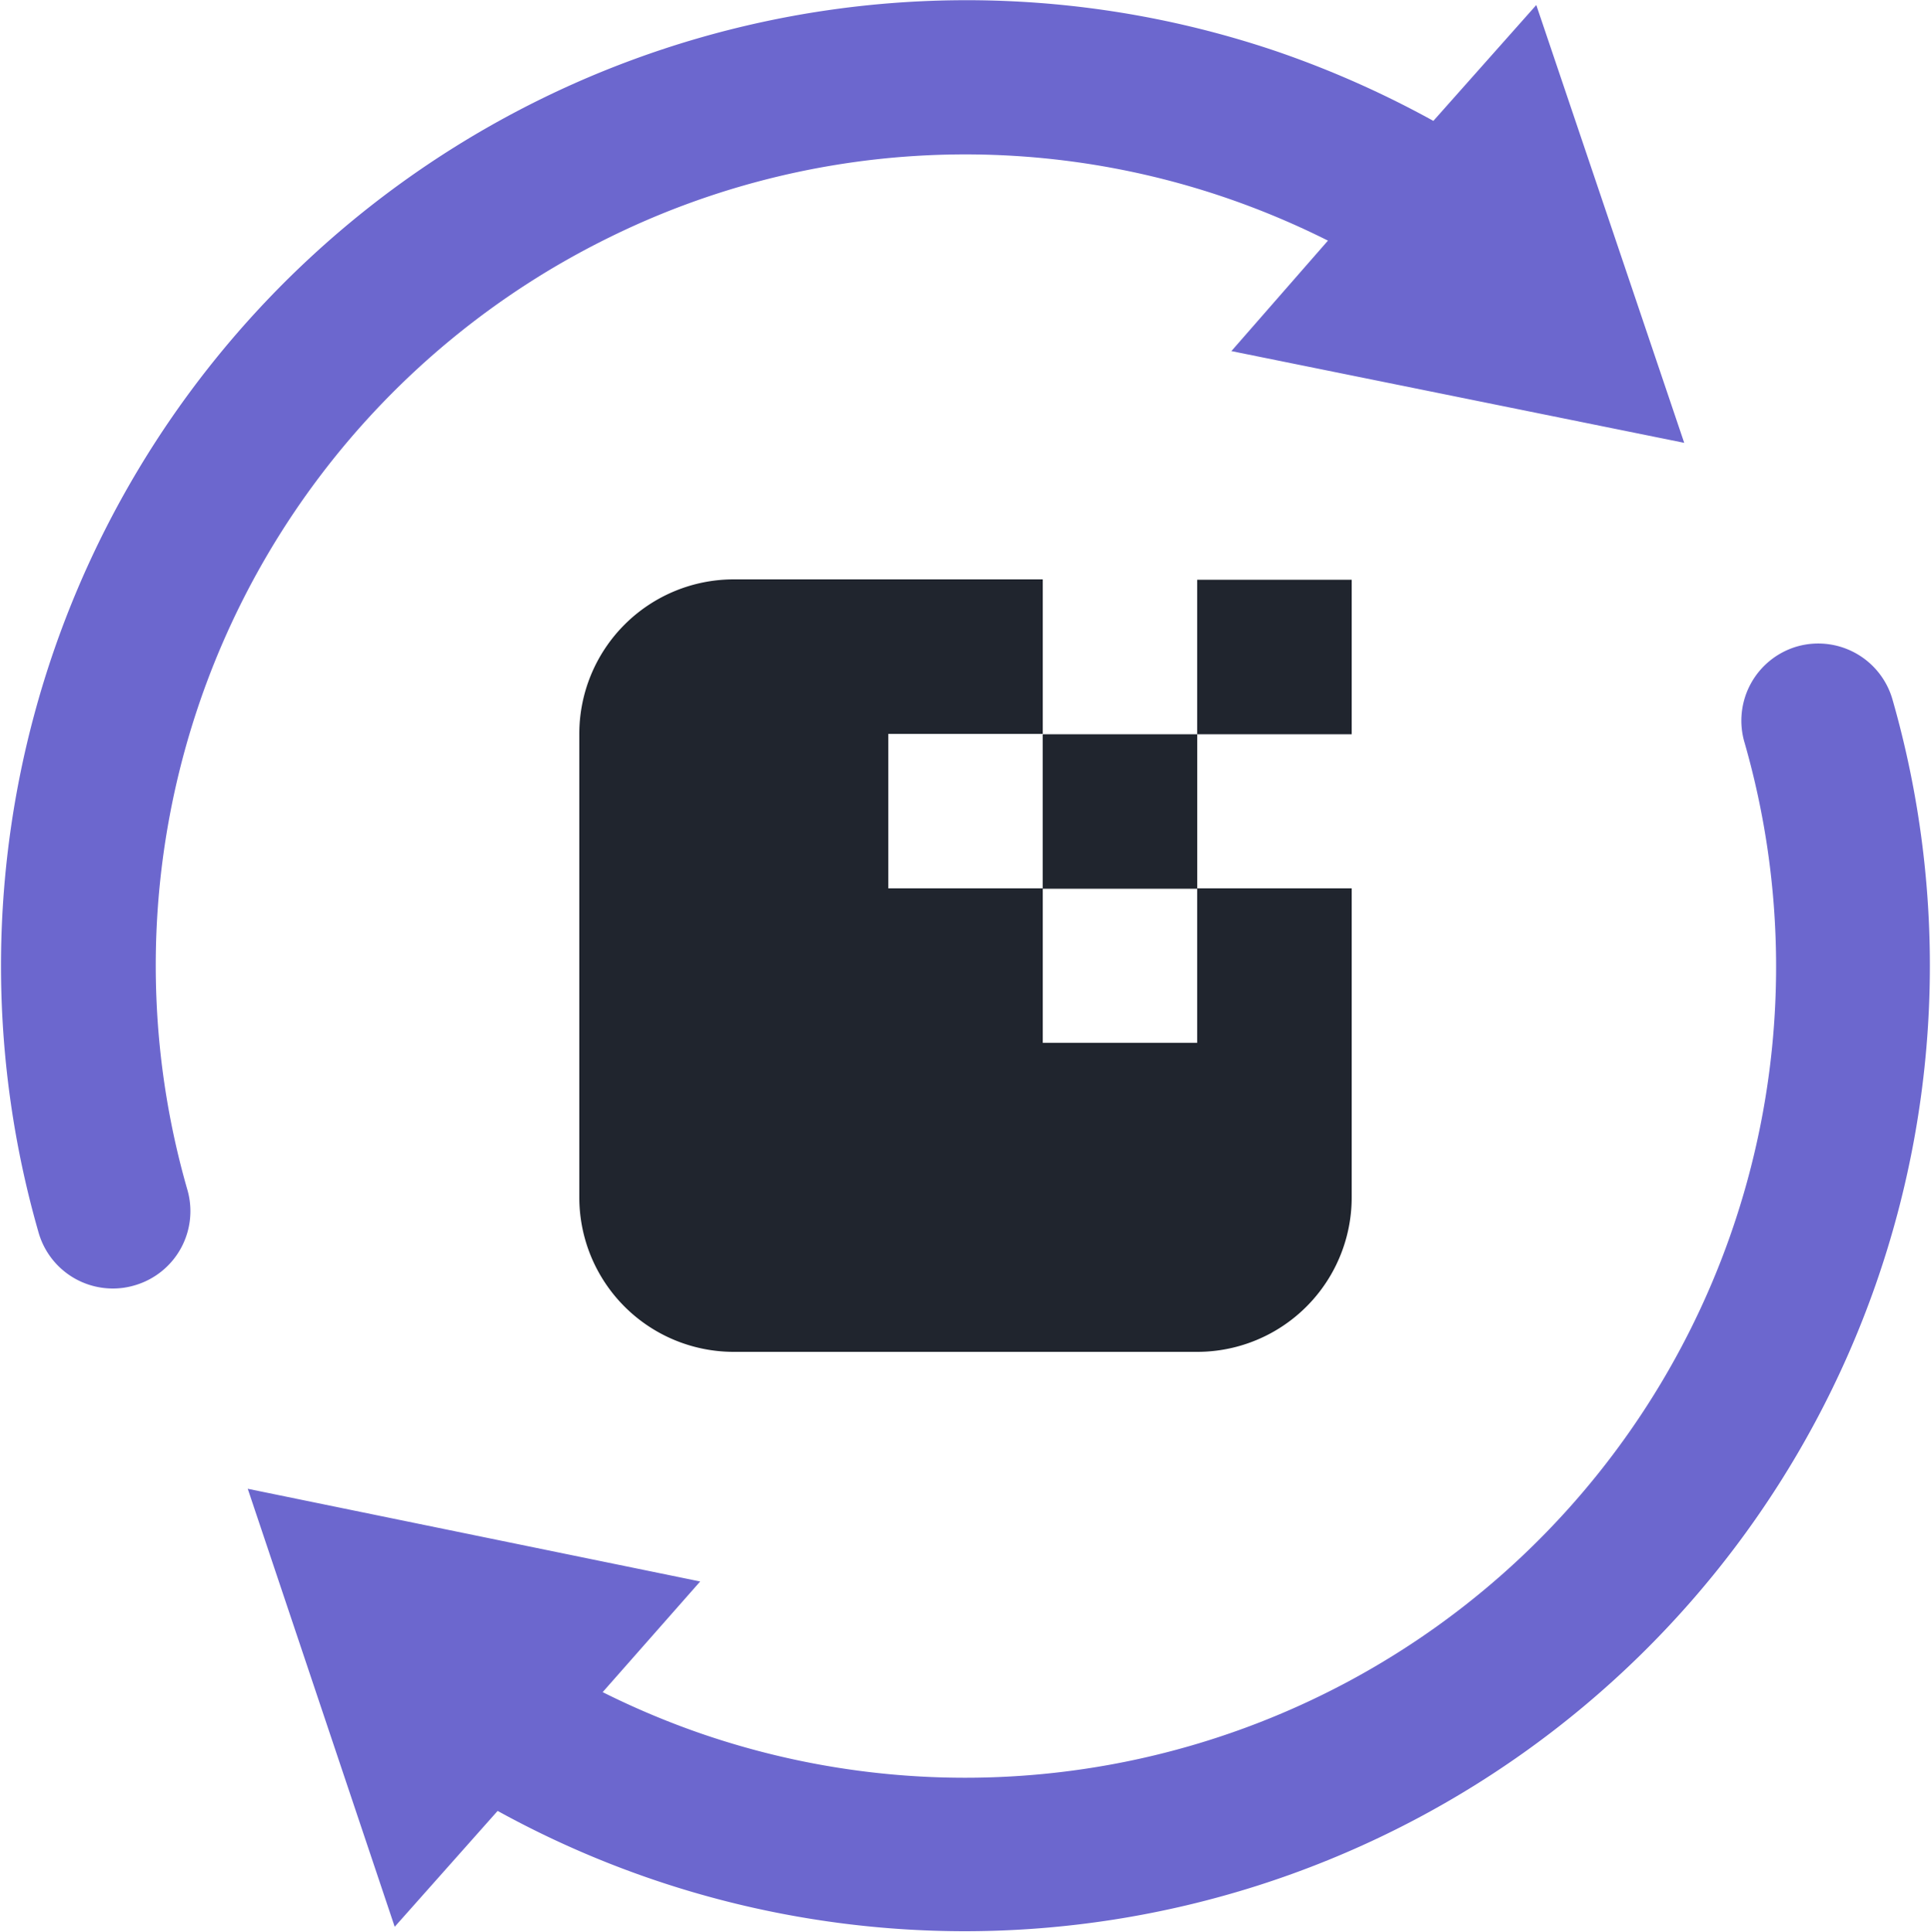
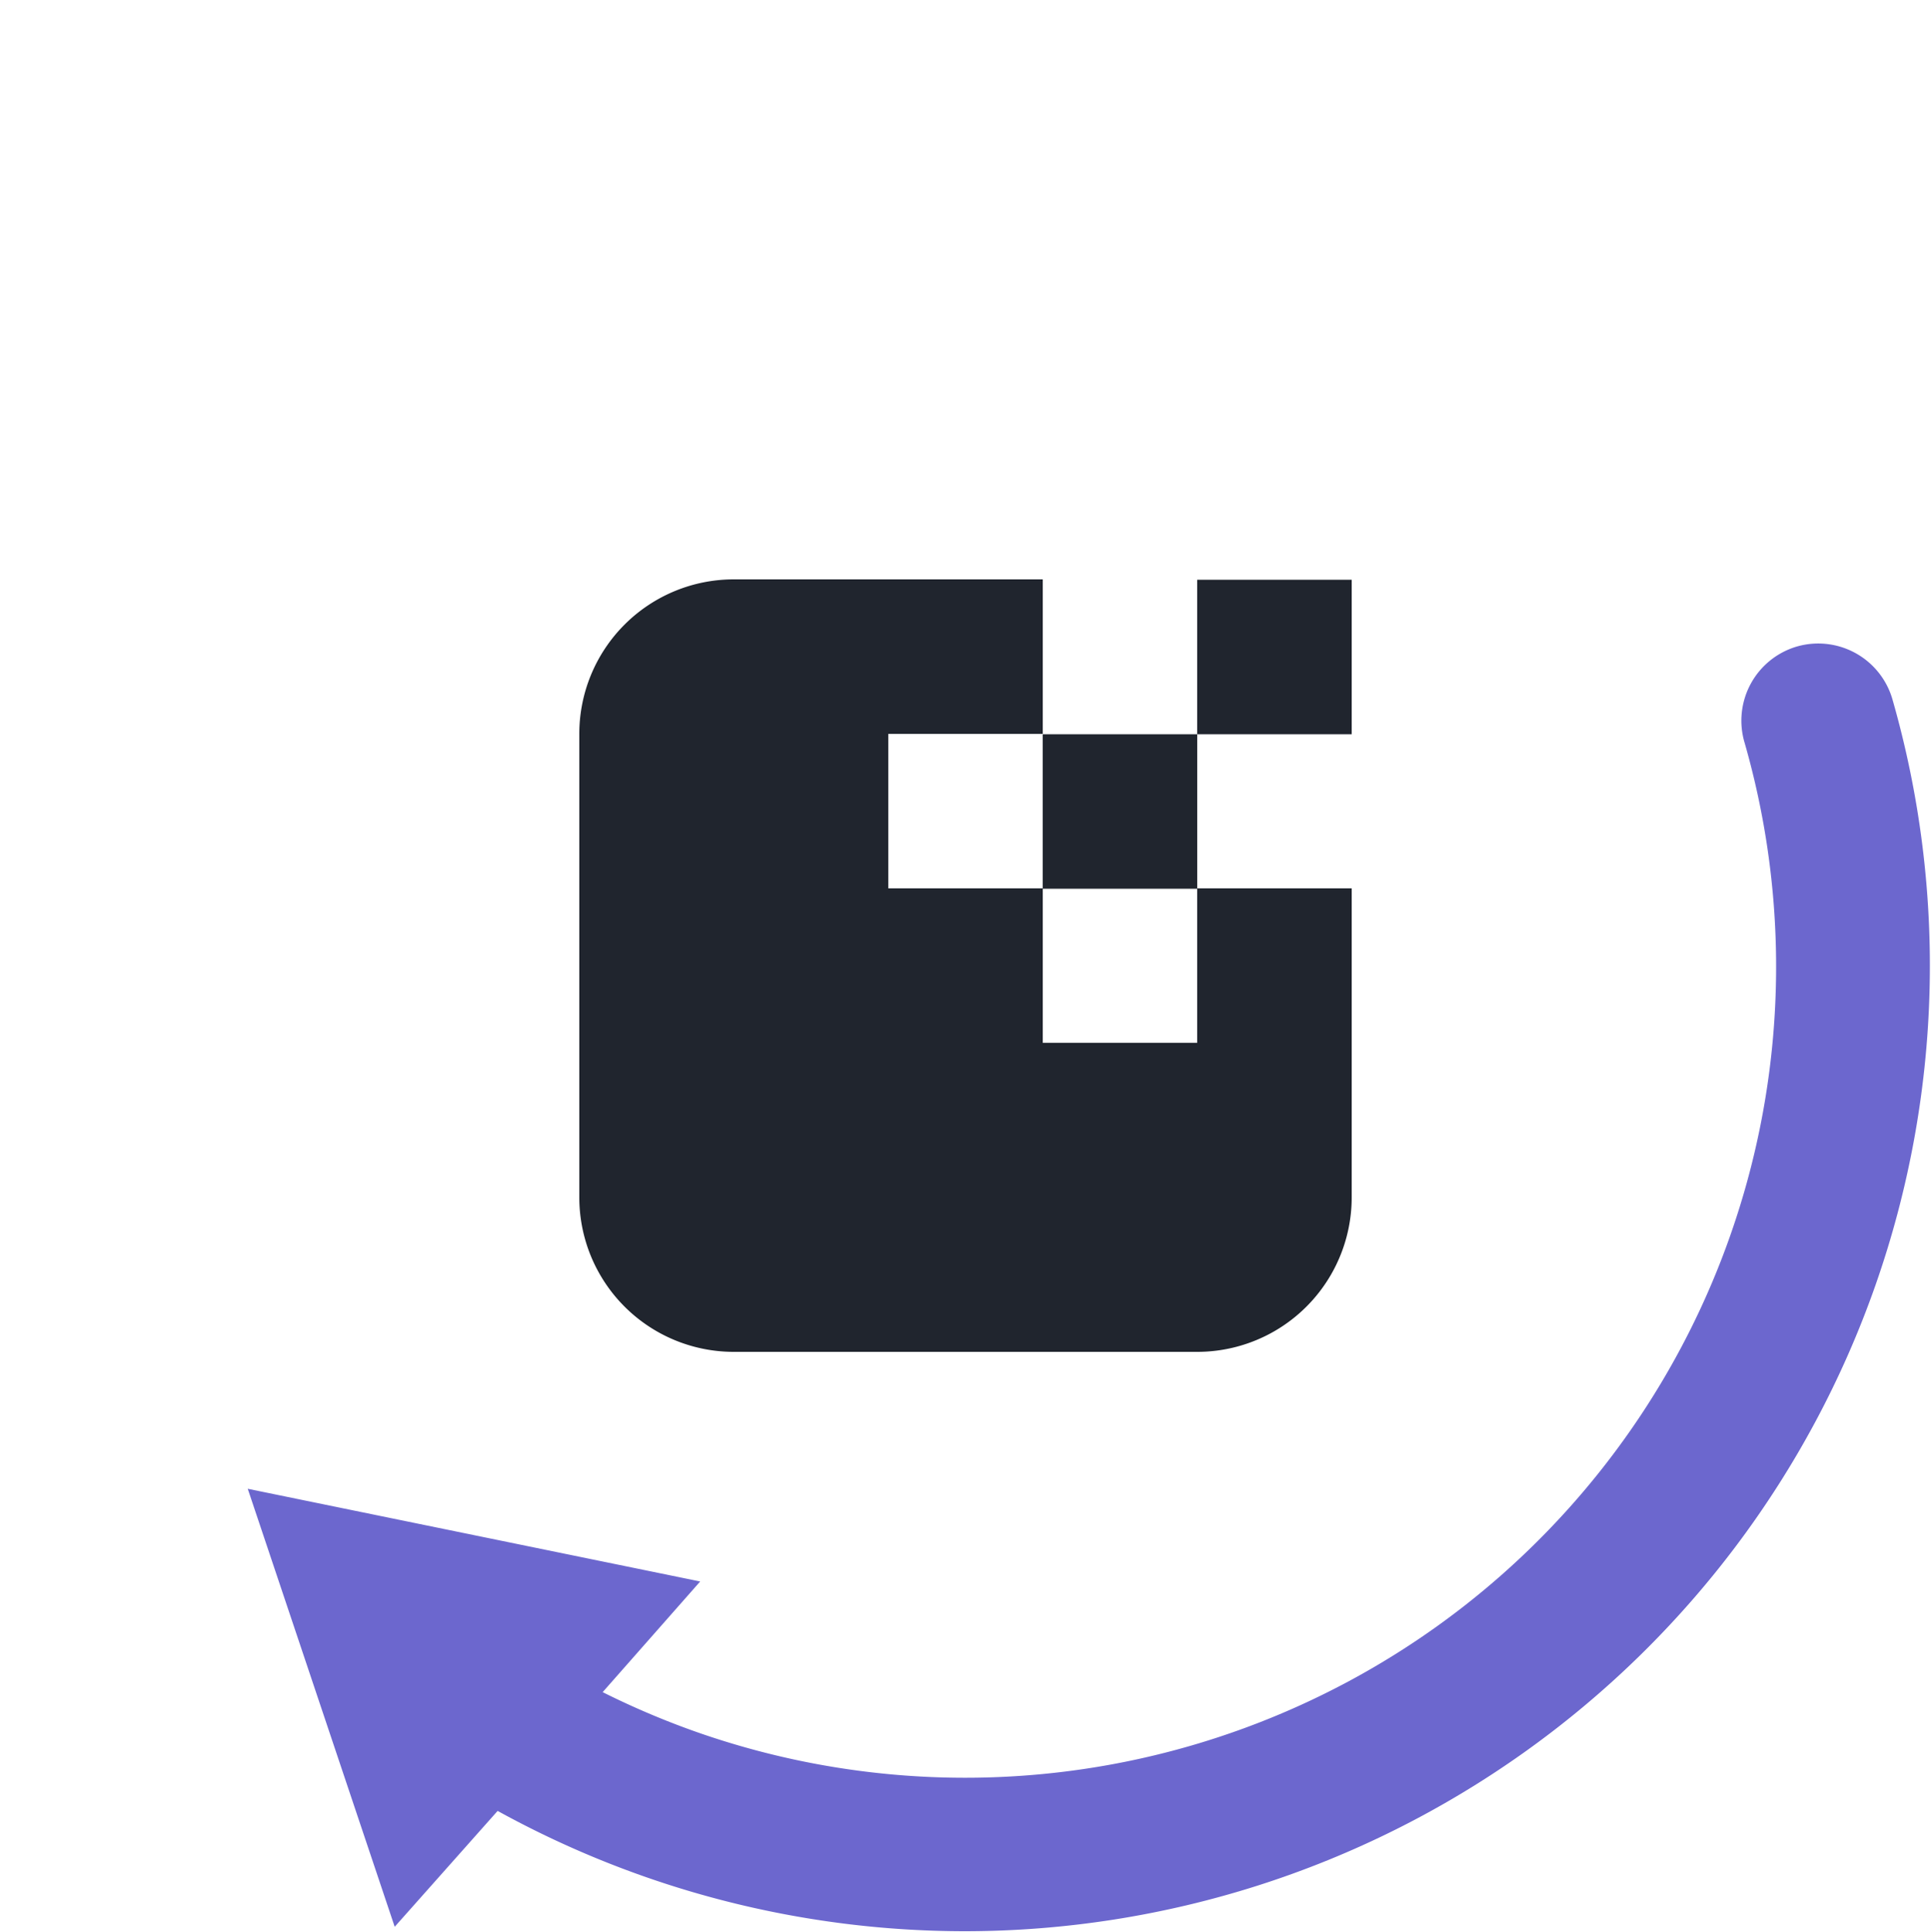
<svg xmlns="http://www.w3.org/2000/svg" viewBox="0 0 100 100.03">
  <defs>
    <style>.cls-1{fill:#6c67ce;}.cls-2{fill:#20252e;}</style>
  </defs>
  <g id="Layer_1" data-name="Layer 1">
-     <path class="cls-1" d="M31.56,12.29a41.69,41.69,0,0,1,32.07-2,42.32,42.32,0,0,1,5.14,2.17l-5,5.72,23.45,4.75L79.56.26l-5.33,6a51.15,51.15,0,0,0-8-3.56A50,50,0,0,0,2,63.83a4,4,0,0,0,3.85,2.89,3.92,3.92,0,0,0,1.11-.16,4,4,0,0,0,2.73-5A42,42,0,0,1,31.56,12.29Z" />
    <path class="cls-1" d="M93.08,33.47a4,4,0,0,0-2.73,5,42,42,0,0,1-54,51.31,42.26,42.26,0,0,1-5.14-2.16l5.05-5.73L12.83,77.09l7.61,22.68,5.33-6A50.19,50.19,0,0,0,50,100,50,50,0,0,0,98,36.2,4,4,0,0,0,93.08,33.47Z" />
  </g>
  <g id="Layer_4" data-name="Layer 4">
    <rect class="cls-2" x="62" y="30.02" width="8" height="8" />
    <rect class="cls-2" x="54" y="38.02" width="8" height="8" />
    <path class="cls-2" d="M54,54V46H46V38h8V30H38a8,8,0,0,0-8,8h0V62a8,8,0,0,0,8,8H62a8,8,0,0,0,8-8h0V46H62v8Z" />
  </g>
</svg>